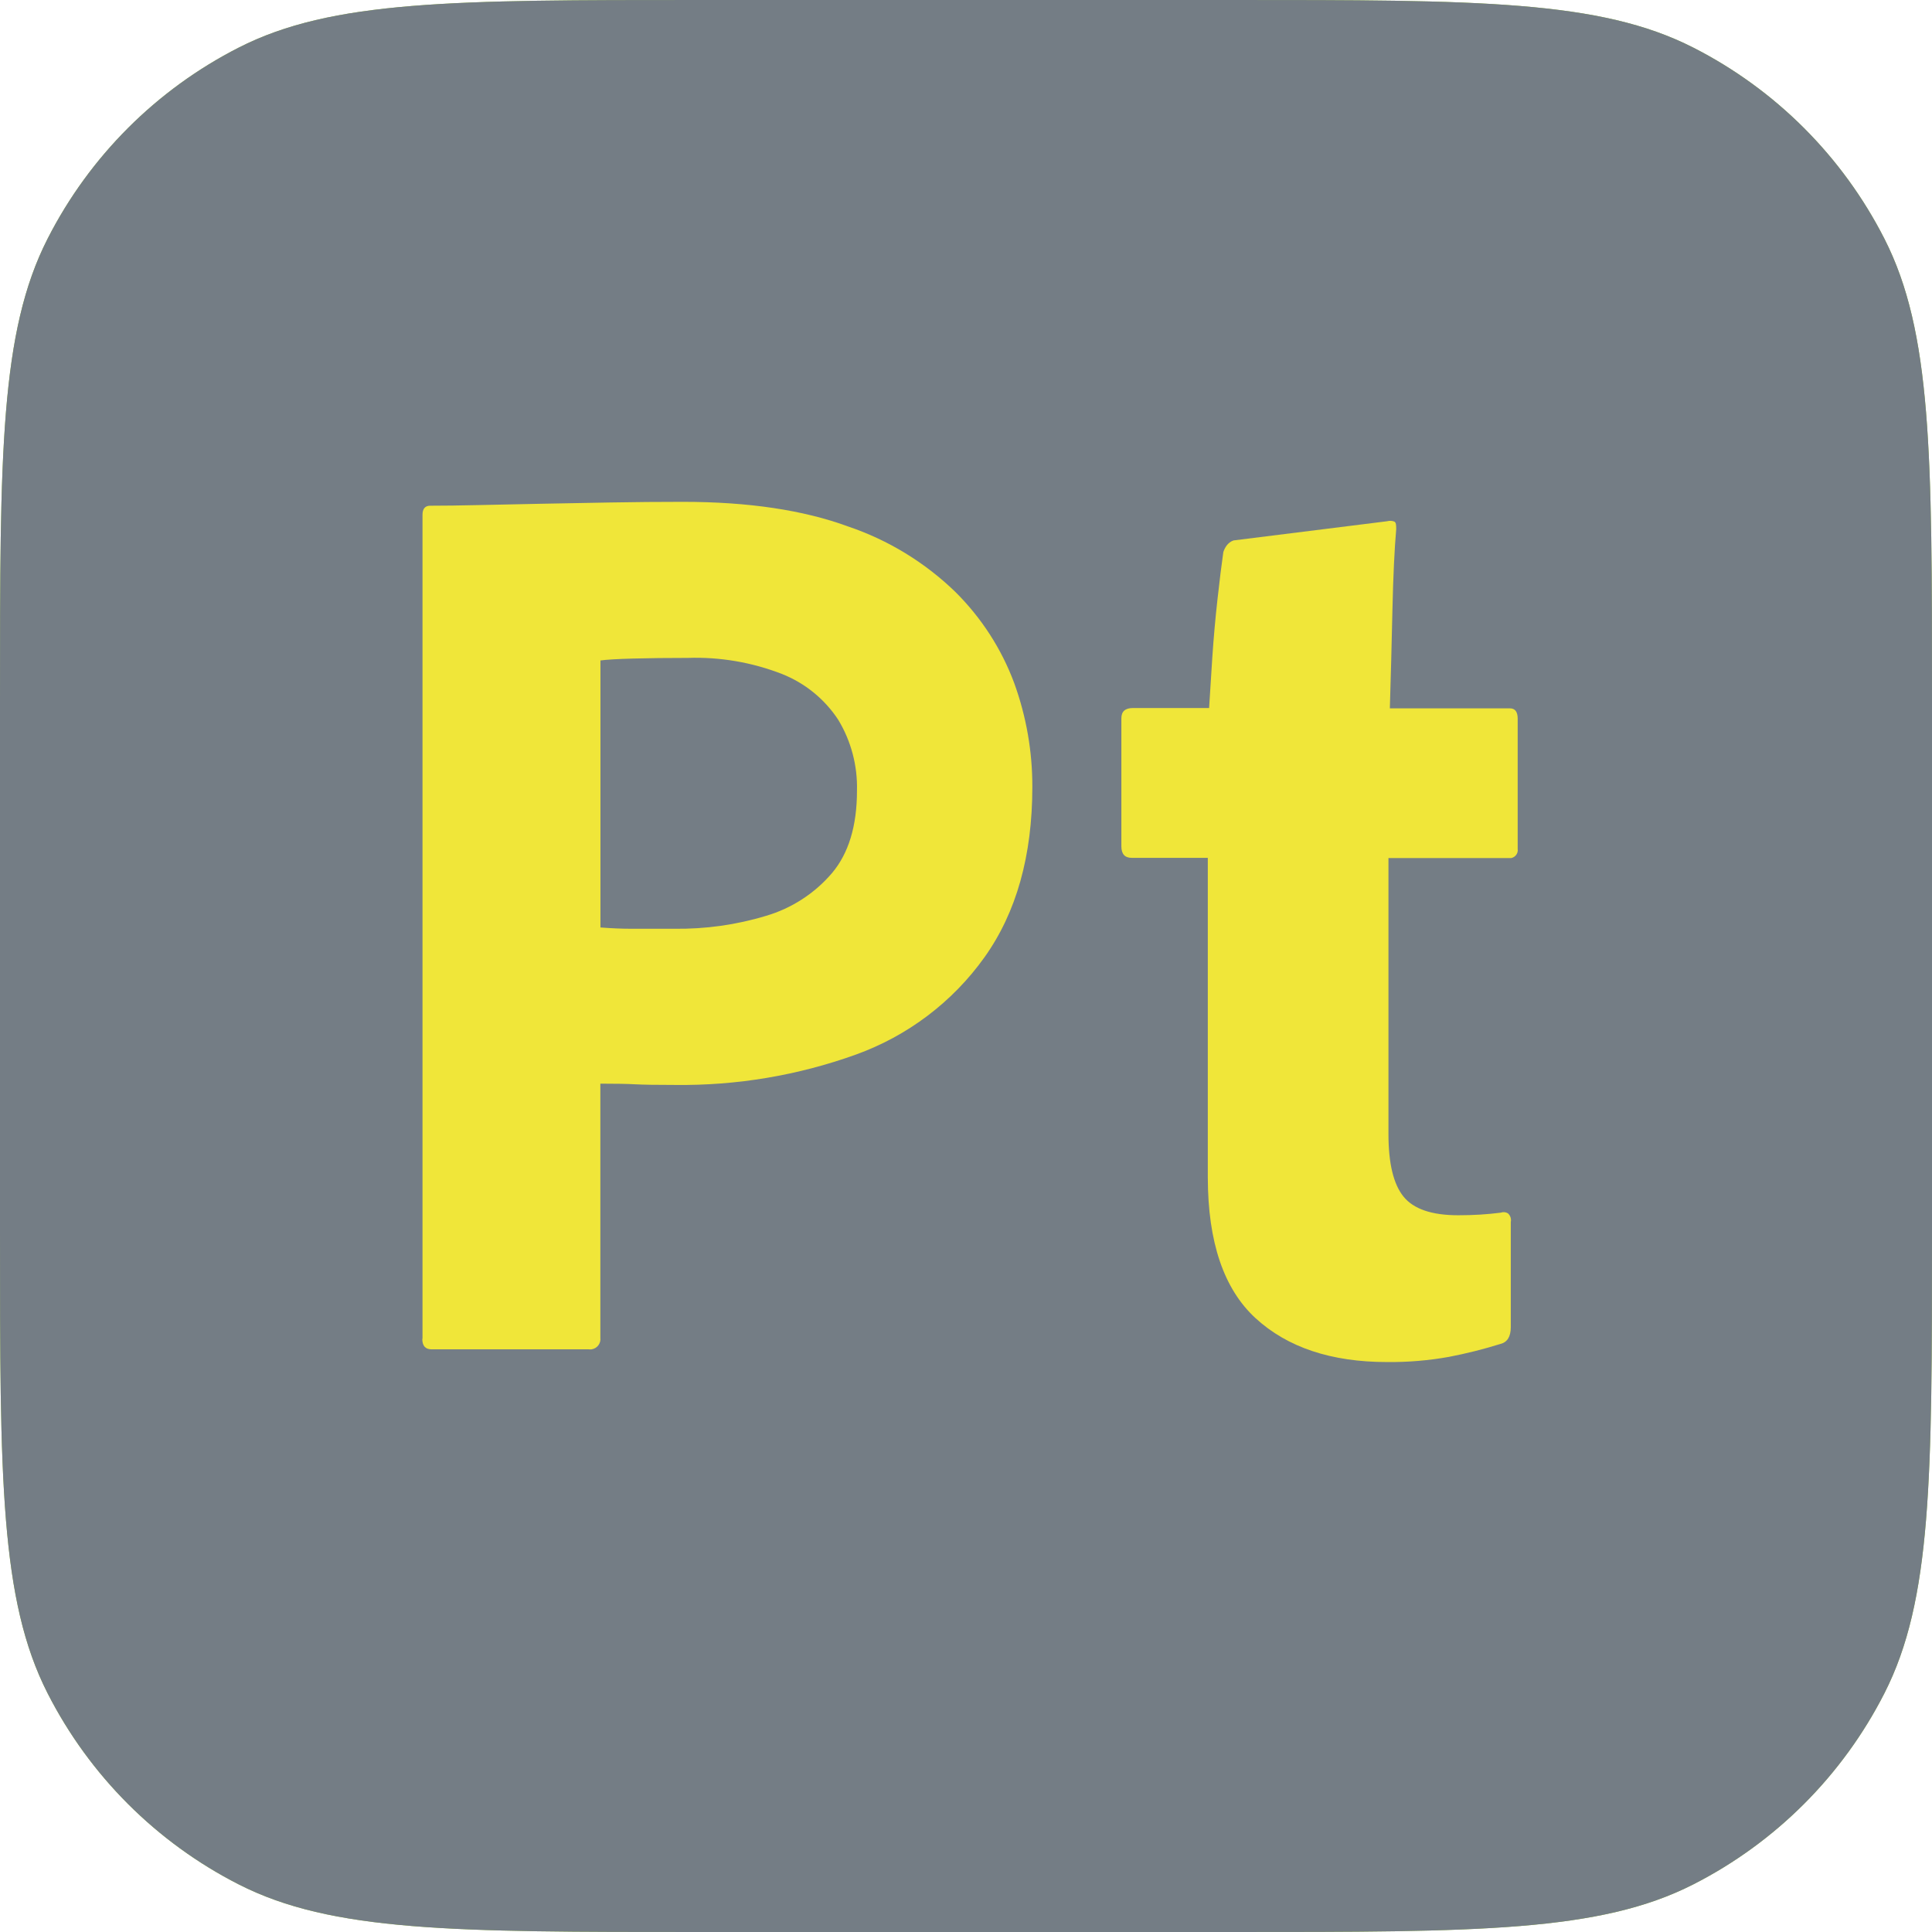
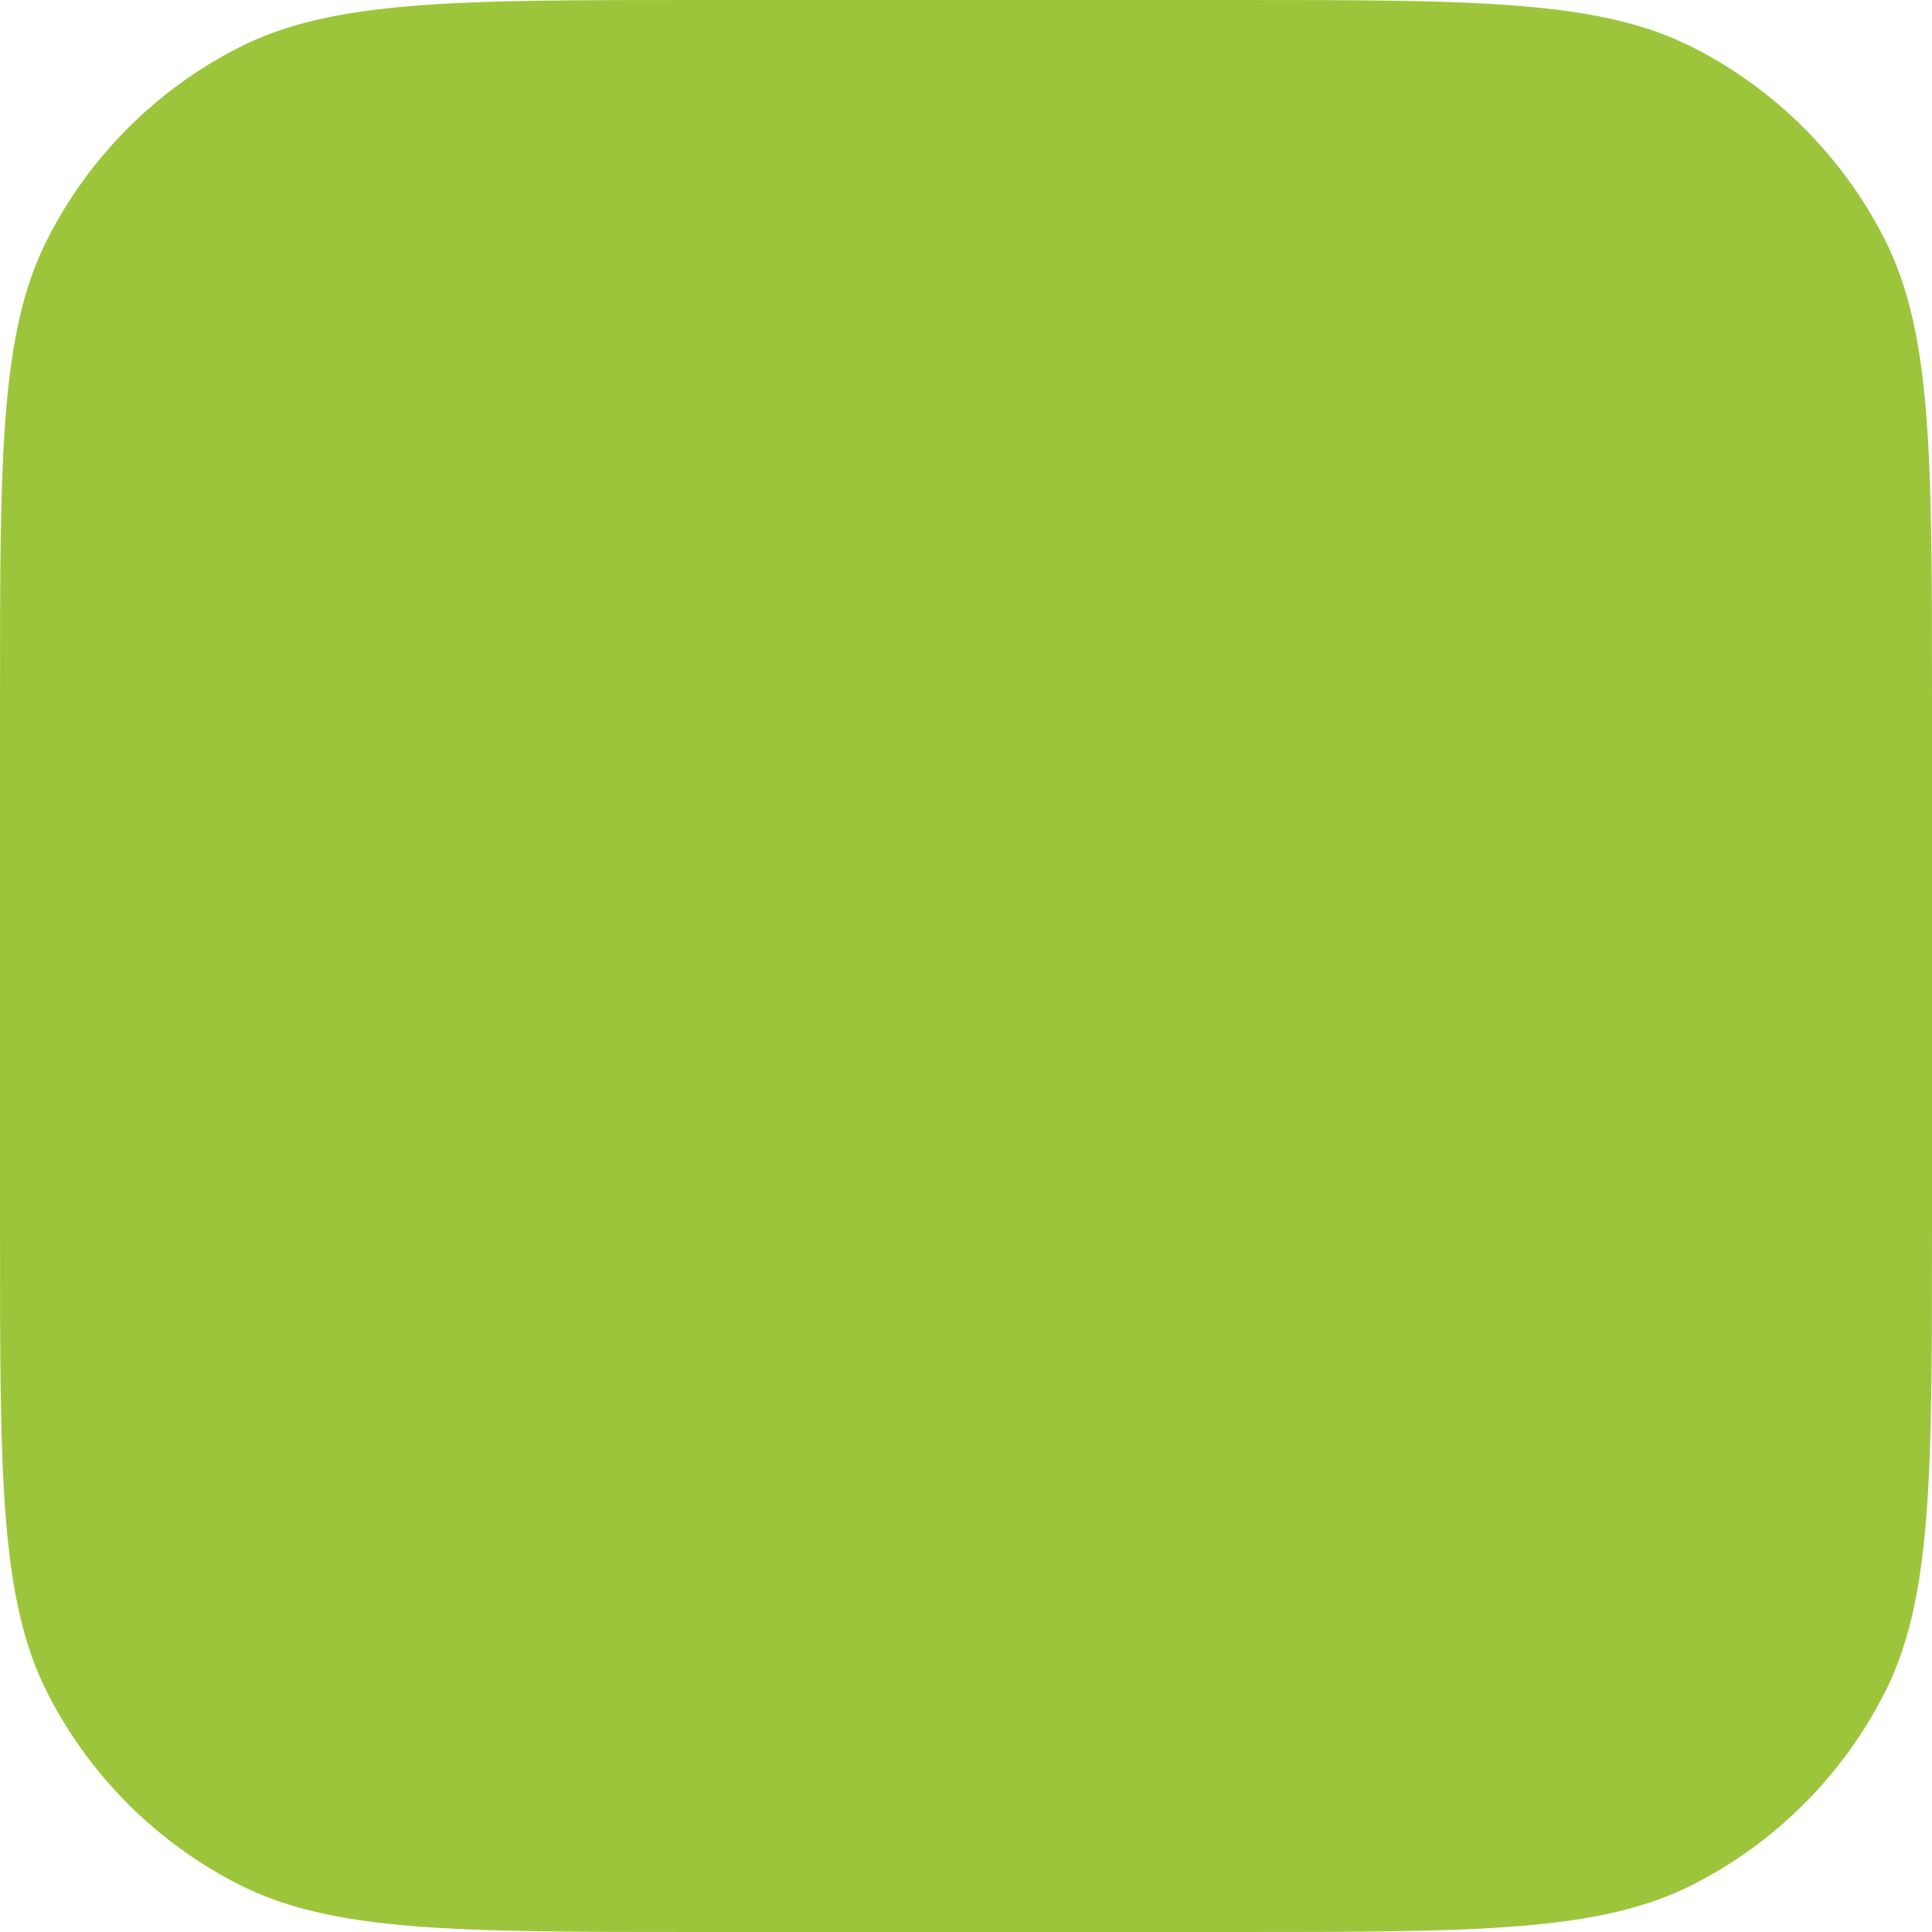
<svg xmlns="http://www.w3.org/2000/svg" id="Capa_2" data-name="Capa 2" viewBox="0 0 179.25 179.25">
  <defs>
    <style>
      .cls-1 {
        fill: #9dc53c;
      }

      .cls-2 {
        fill: #747d85;
      }

      .cls-3 {
        fill: #f0e639;
      }
    </style>
  </defs>
  <g id="Capa_1-2" data-name="Capa 1">
    <g>
      <g>
        <path class="cls-1" d="M0,64.87C0,42.16,0,30.81,4.42,22.14c3.89-7.63,10.09-13.83,17.72-17.72C30.81,0,42.16,0,64.87,0h49.51c22.71,0,34.06,0,42.73,4.42,7.63,3.89,13.83,10.09,17.72,17.72,4.42,8.67,4.42,20.03,4.42,42.73v49.51c0,22.71,0,34.06-4.42,42.73-3.89,7.63-10.09,13.83-17.72,17.72-8.67,4.42-20.03,4.42-42.73,4.42h-49.51c-22.71,0-34.06,0-42.73-4.42-7.63-3.89-13.83-10.09-17.72-17.72C0,148.44,0,137.09,0,114.38v-49.51Z" />
-         <path class="cls-1" d="M39.2,124.21V47.76c0-.56.24-.84.72-.84,1.27,0,2.79-.02,4.54-.06,1.76-.04,3.65-.08,5.68-.12l6.46-.12c2.27-.04,4.53-.06,6.76-.06,6.06,0,11.17.76,15.31,2.28,3.74,1.26,7.16,3.35,9.99,6.1,2.4,2.39,4.26,5.26,5.44,8.44,1.12,3.09,1.69,6.35,1.68,9.63,0,6.38-1.48,11.65-4.43,15.79-2.97,4.17-7.15,7.32-11.96,9.05-5.37,1.93-11.04,2.88-16.75,2.81-1.76,0-2.99-.02-3.71-.06-.72-.04-1.8-.06-3.23-.06v23.57c.07.52-.29,1-.81,1.08-.09.01-.18.01-.27,0h-14.6c-.56-.01-.84-.33-.84-.97ZM55.71,61.28v24.77c1.03.08,1.99.12,2.87.12h3.95c2.9.04,5.78-.36,8.55-1.2,2.37-.7,4.49-2.07,6.1-3.95,1.55-1.83,2.33-4.38,2.33-7.66.06-2.31-.54-4.6-1.74-6.58-1.26-1.92-3.08-3.4-5.22-4.25-2.78-1.08-5.75-1.59-8.73-1.49-1.91,0-3.61.02-5.08.06-1.48.04-2.49.1-3.05.18h.02Z" />
-         <path class="cls-1" d="M140.17,113.32v9.81c0,.88-.32,1.4-.96,1.56-1.57.49-3.17.89-4.78,1.2-1.89.34-3.82.5-5.74.48-5.18,0-9.25-1.36-12.2-4.07s-4.42-7.06-4.43-13.04v-29.67h-7.06c-.64,0-.96-.35-.96-1.08v-11.86c0-.64.35-.96,1.08-.96h7.06c.08-1.35.18-2.93.3-4.73.12-1.79.28-3.59.48-5.38s.38-3.25.54-4.36c.08-.24.19-.46.35-.66.16-.19.36-.34.6-.42l14.25-1.78c.22-.06.45-.05.66.03.16.08.18.29.18.7-.16,1.84-.28,4.33-.35,7.48-.07,3.15-.15,6.2-.24,9.15h11.14c.48,0,.72.32.72.96v12.09c.06.39-.21.76-.6.84h-11.39v25.6c0,2.71.46,4.65,1.39,5.8.93,1.16,2.62,1.74,5.08,1.74.72,0,1.39-.02,2.04-.06s1.27-.1,1.91-.18c.22-.08.46-.06.66.06.22.19.32.48.28.76Z" />
      </g>
      <g>
-         <path class="cls-2" d="M0,64.87C0,42.16,0,30.81,4.42,22.14c3.89-7.63,10.09-13.83,17.72-17.72C30.81,0,42.16,0,64.87,0h49.51c22.71,0,34.06,0,42.73,4.42,7.63,3.89,13.83,10.09,17.72,17.72,4.42,8.67,4.42,20.03,4.42,42.73v49.51c0,22.71,0,34.06-4.42,42.73-3.89,7.63-10.09,13.83-17.72,17.72-8.67,4.42-20.03,4.42-42.73,4.42h-49.51c-22.71,0-34.06,0-42.73-4.42-7.63-3.89-13.83-10.09-17.72-17.72C0,148.44,0,137.09,0,114.38v-49.51Z" />
-         <path class="cls-3" d="M39.2,124.21V47.76c0-.56.24-.84.72-.84,1.27,0,2.79-.02,4.54-.06,1.76-.04,3.65-.08,5.68-.12l6.46-.12c2.27-.04,4.53-.06,6.76-.06,6.06,0,11.17.76,15.31,2.28,3.74,1.26,7.16,3.35,9.99,6.1,2.4,2.39,4.26,5.26,5.44,8.44,1.12,3.09,1.69,6.35,1.68,9.63,0,6.38-1.48,11.65-4.43,15.79-2.97,4.17-7.15,7.32-11.96,9.05-5.37,1.93-11.04,2.88-16.75,2.81-1.76,0-2.99-.02-3.71-.06-.72-.04-1.8-.06-3.23-.06v23.57c.07.52-.29,1-.81,1.08-.09.01-.18.01-.27,0h-14.6c-.56-.01-.84-.33-.84-.97ZM55.71,61.28v24.77c1.03.08,1.99.12,2.87.12h3.95c2.9.04,5.78-.36,8.55-1.2,2.37-.7,4.49-2.07,6.1-3.95,1.55-1.83,2.33-4.38,2.33-7.66.06-2.31-.54-4.6-1.74-6.58-1.26-1.92-3.08-3.4-5.22-4.25-2.78-1.08-5.75-1.59-8.73-1.49-1.91,0-3.61.02-5.08.06-1.48.04-2.49.1-3.05.18h.02Z" />
-         <path class="cls-3" d="M140.17,113.32v9.81c0,.88-.32,1.4-.96,1.56-1.57.49-3.17.89-4.78,1.2-1.89.34-3.82.5-5.74.48-5.18,0-9.25-1.36-12.2-4.07s-4.42-7.06-4.43-13.04v-29.67h-7.06c-.64,0-.96-.35-.96-1.08v-11.86c0-.64.35-.96,1.08-.96h7.06c.08-1.35.18-2.93.3-4.73.12-1.79.28-3.59.48-5.38s.38-3.25.54-4.36c.08-.24.19-.46.35-.66.16-.19.36-.34.6-.42l14.25-1.78c.22-.06.45-.05.66.03.16.08.18.29.18.7-.16,1.84-.28,4.33-.35,7.48-.07,3.15-.15,6.2-.24,9.15h11.14c.48,0,.72.32.72.96v12.09c.06.39-.21.76-.6.84h-11.39v25.6c0,2.71.46,4.65,1.39,5.8.93,1.16,2.62,1.74,5.08,1.74.72,0,1.39-.02,2.04-.06s1.27-.1,1.91-.18c.22-.08.46-.06.66.06.22.19.32.48.28.76Z" />
-       </g>
+         </g>
    </g>
  </g>
</svg>